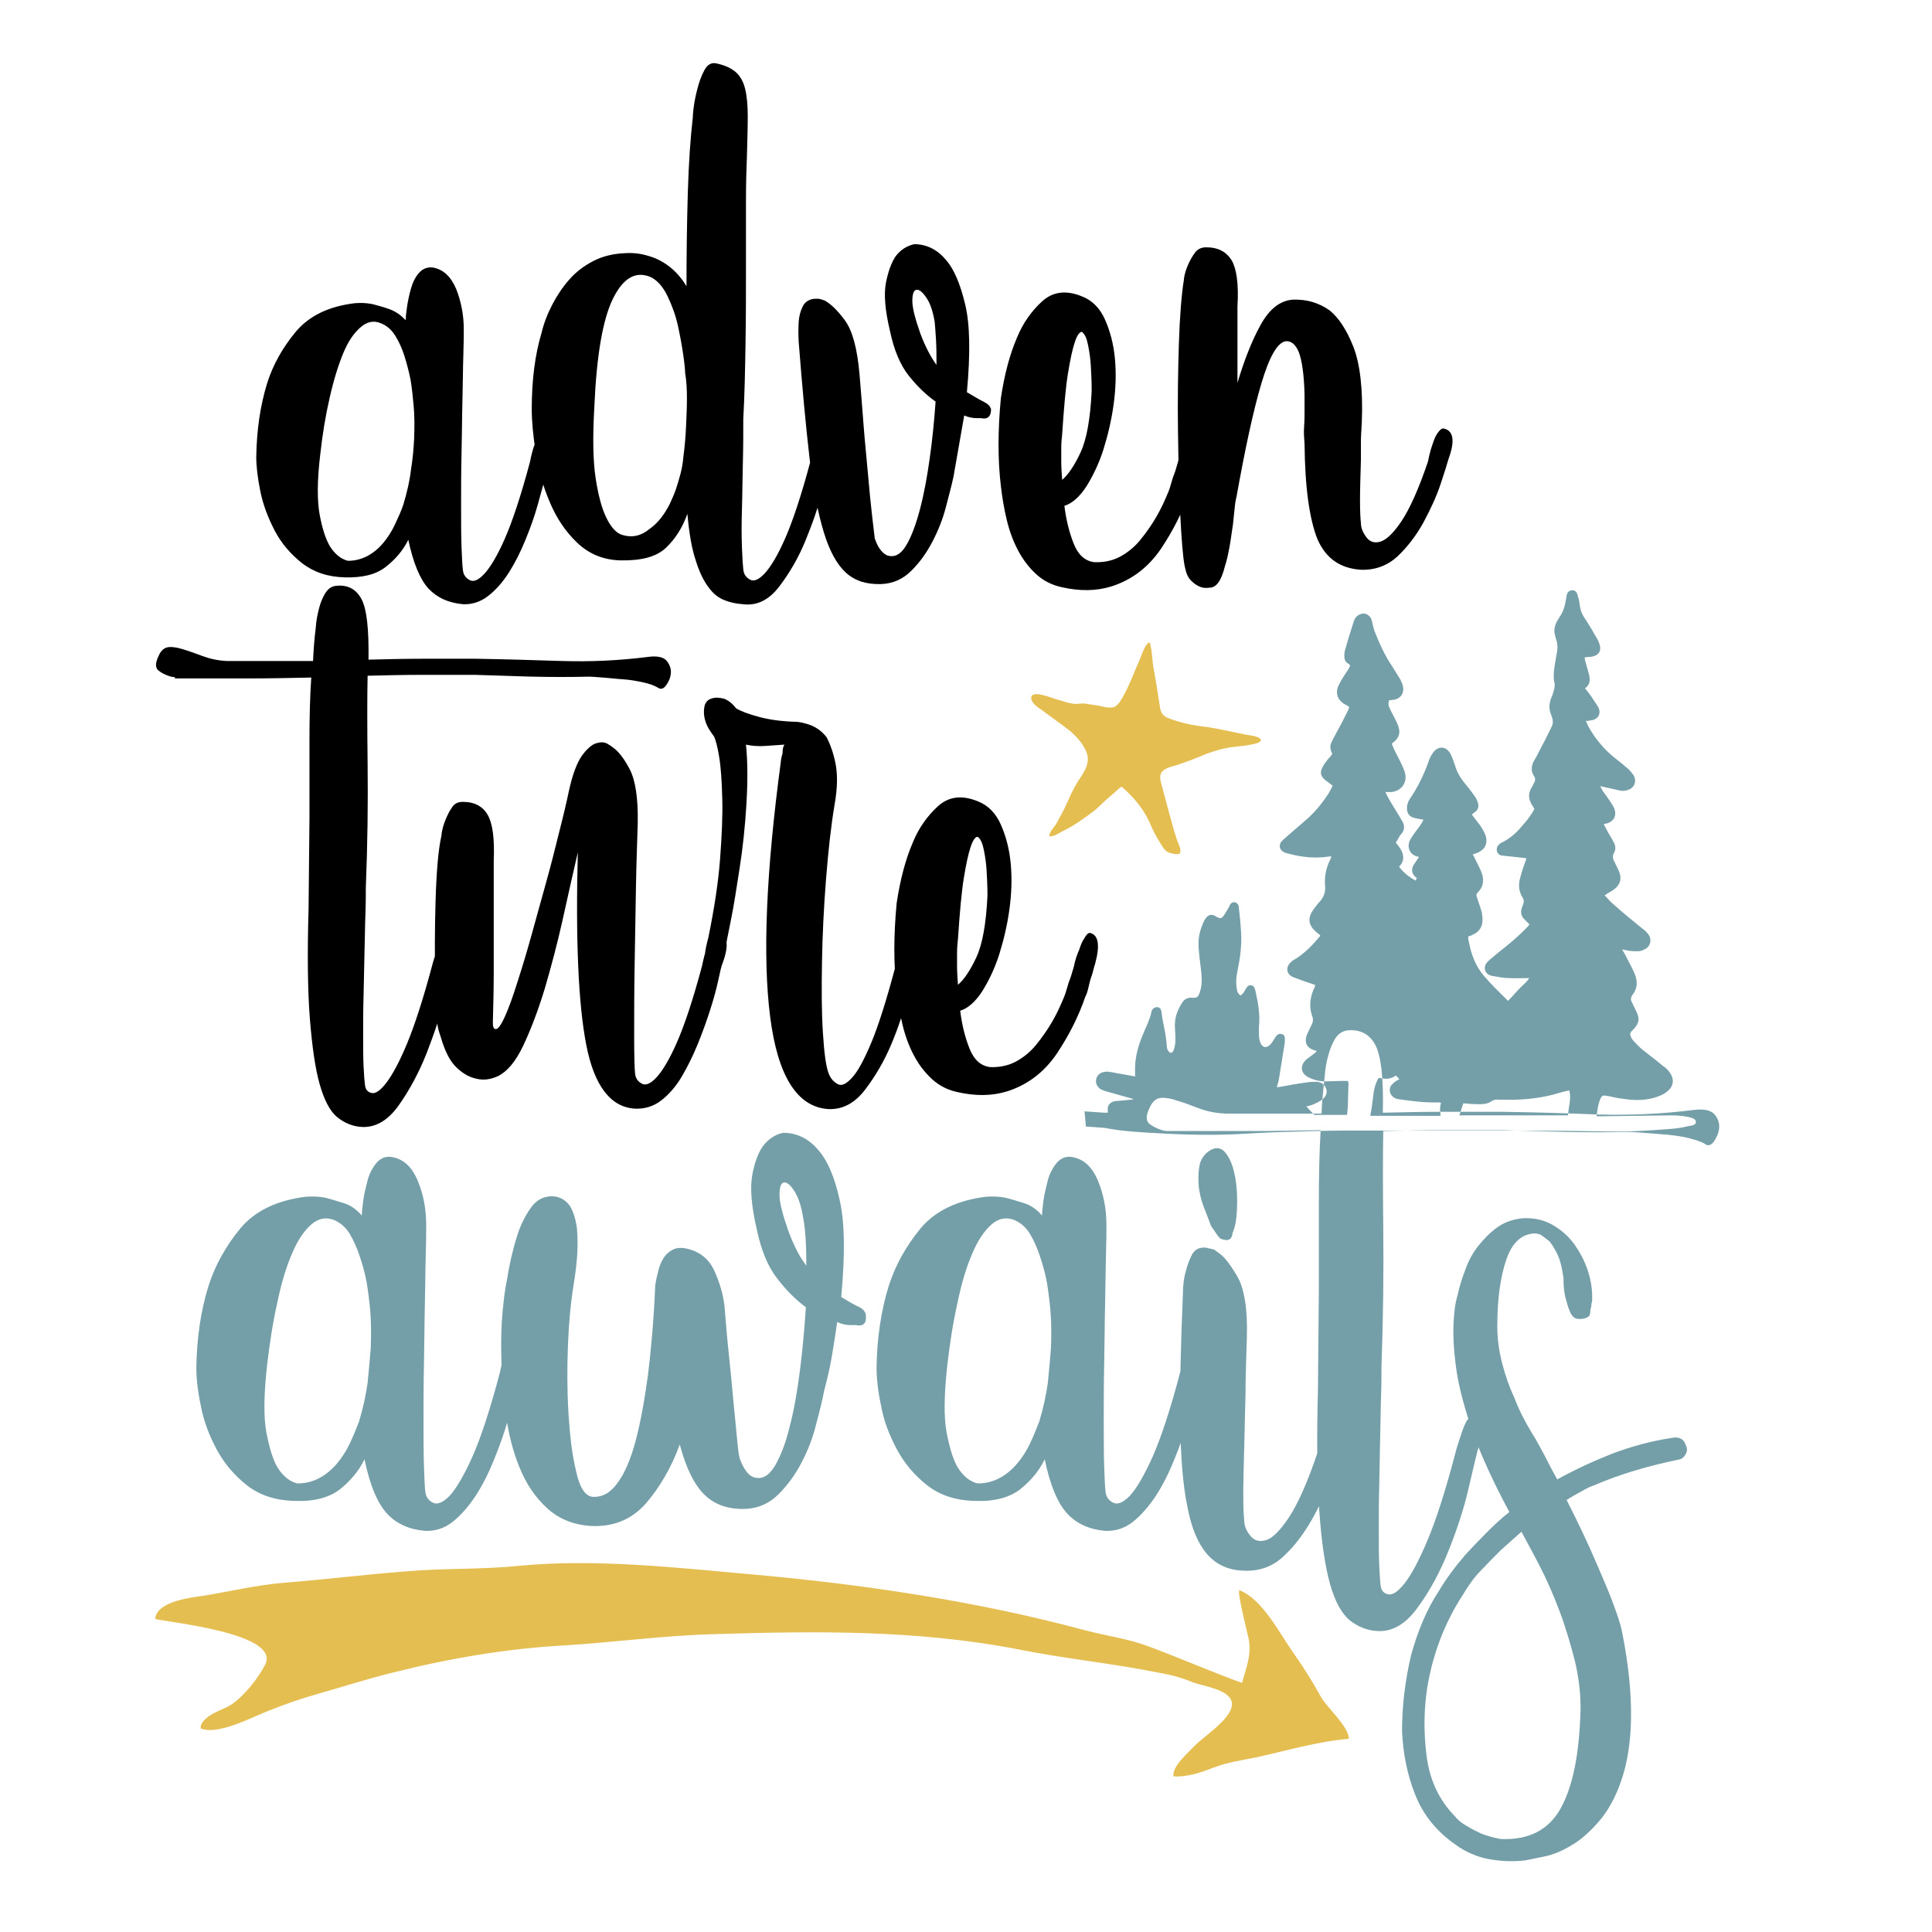
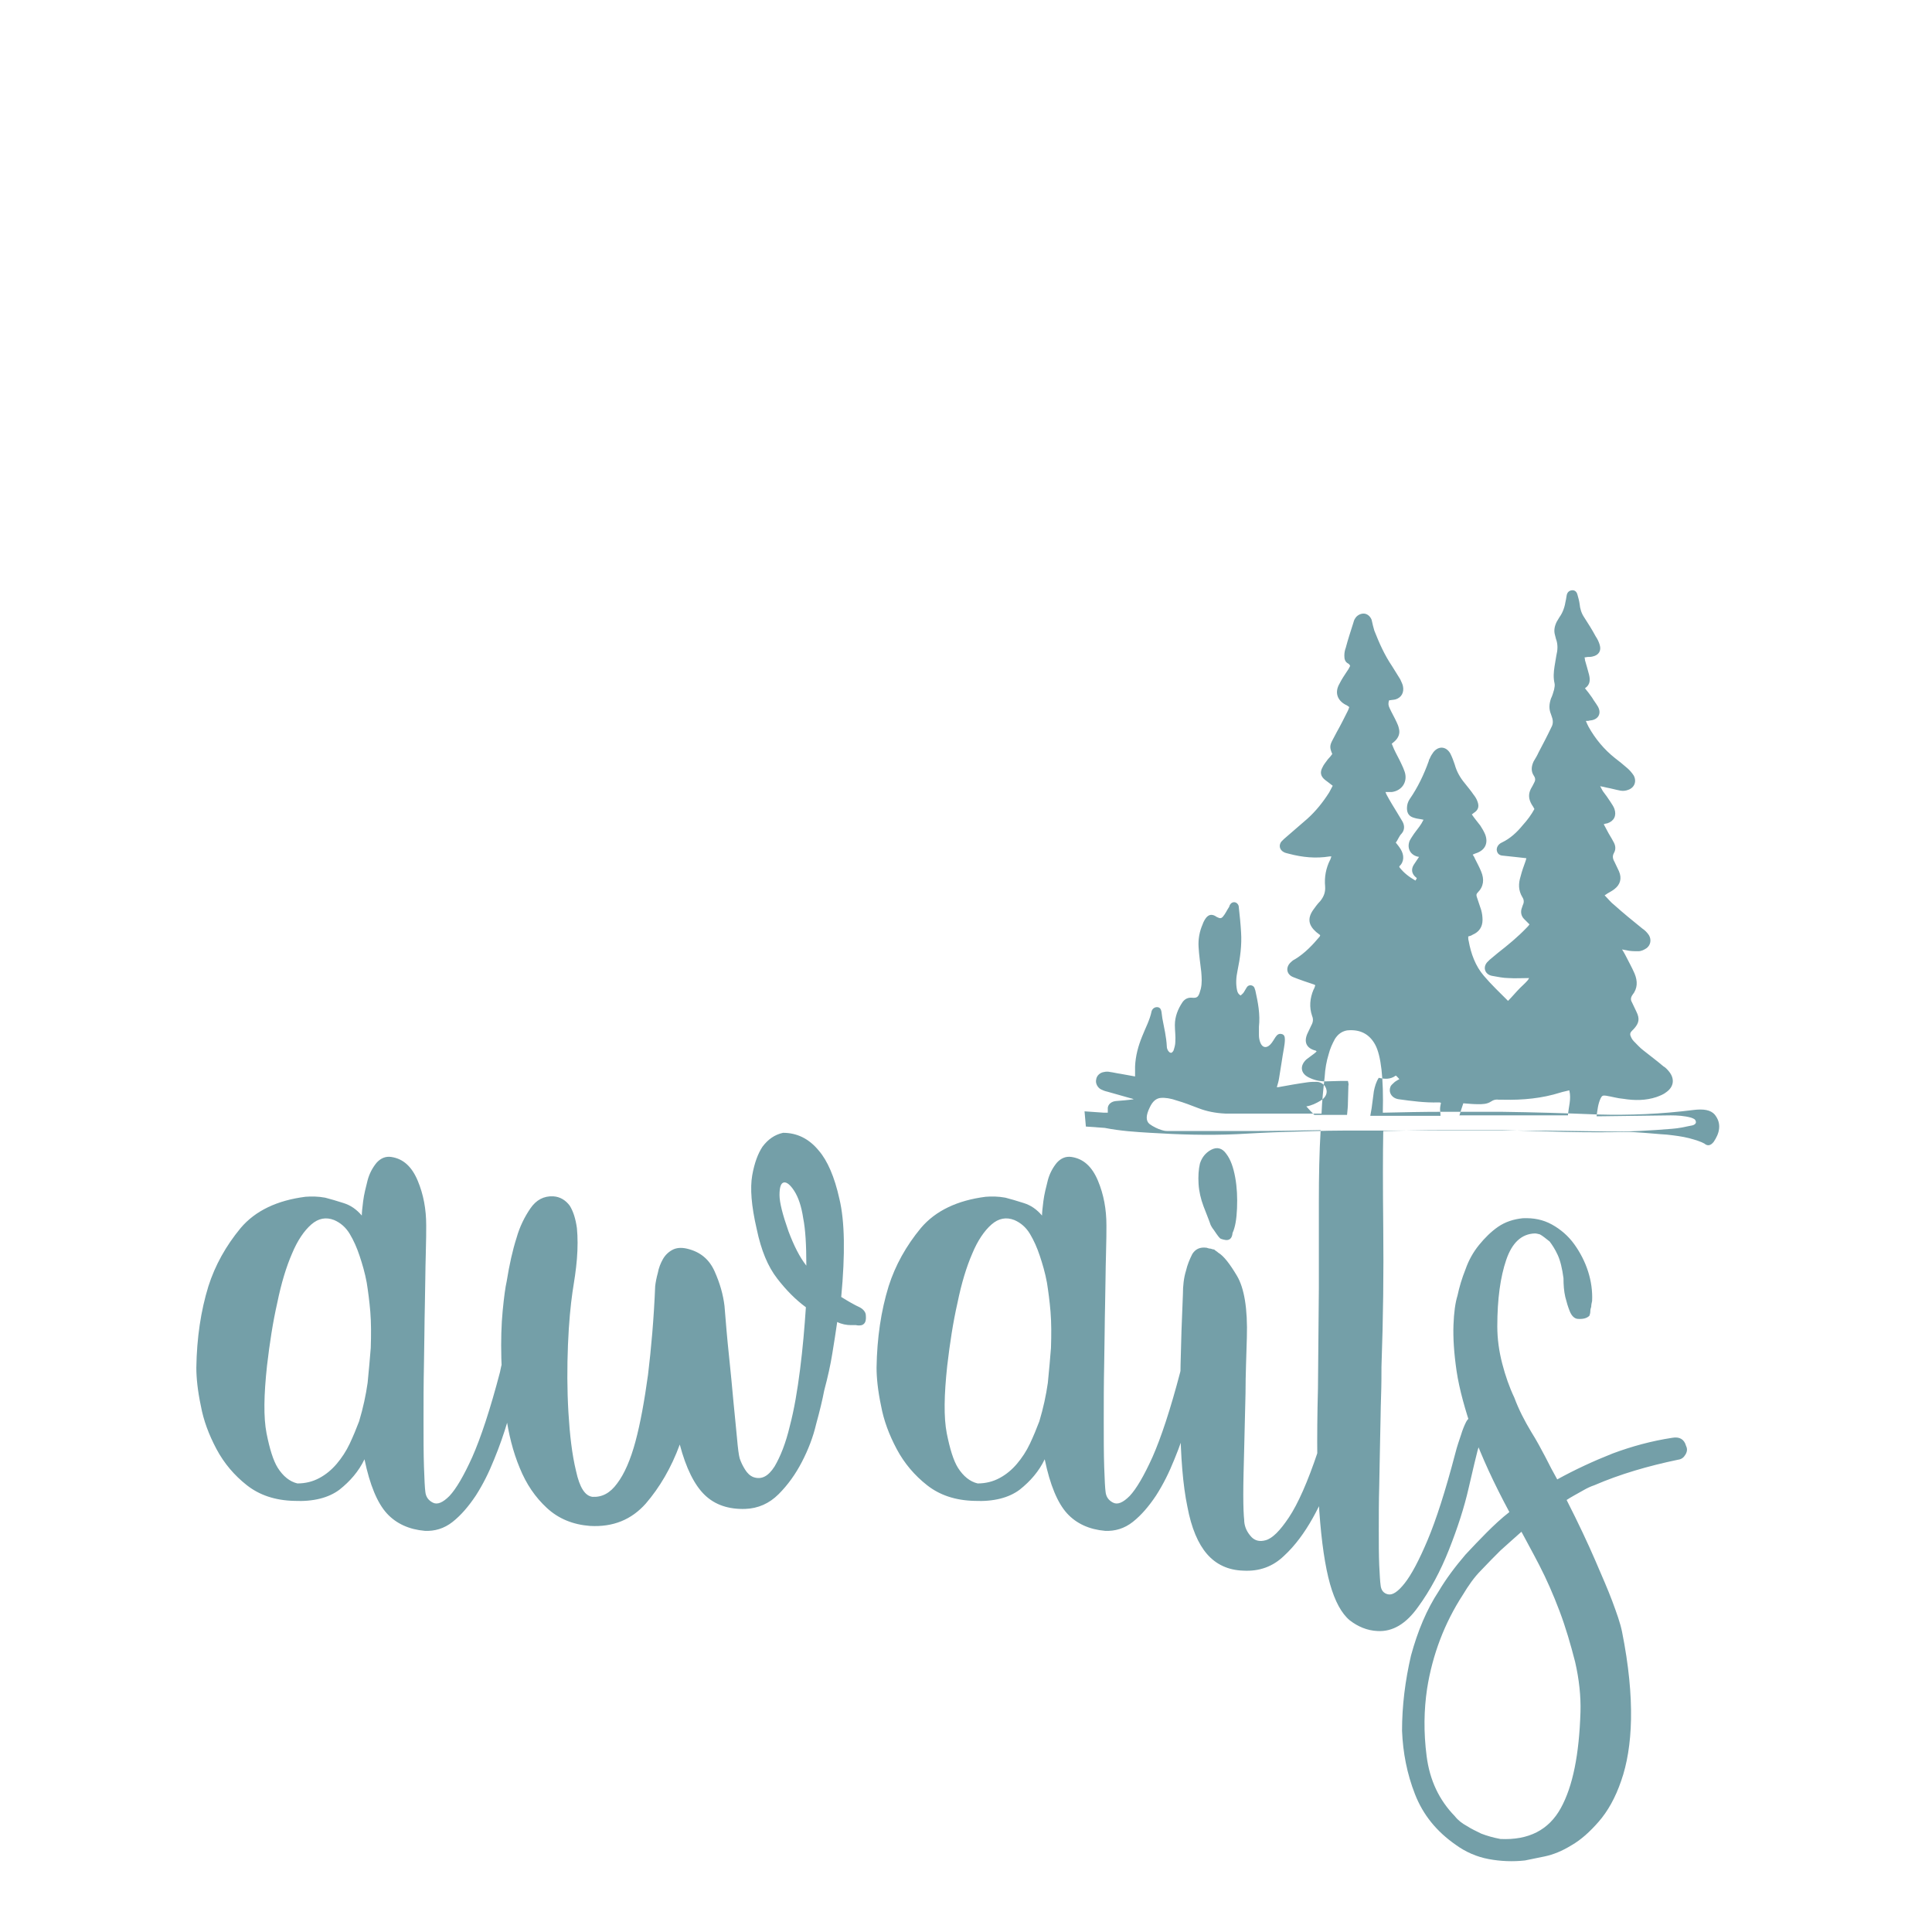
<svg xmlns="http://www.w3.org/2000/svg" version="1.1" id="Layer_1" x="0px" y="0px" viewBox="0 0 432 432" enable-background="new 0 0 432 432" xml:space="preserve">
  <path fill="#749FA8" d="M257.2,253.3c6.5,0.4,12.9,0.6,19.4,0.3c3.6-0.2,7.2-0.4,10.8-0.5c4.3-0.1,8.6-0.3,12.9-0.3  c13.3,0,26.6,0,39.9,0c6.4,0,12.7,0.1,19.1,0.2c4.9,0.1,9.7-0.2,14.6-0.6c1.4-0.1,2.8-0.4,4.2-0.7c0.8-0.1,1.2-0.5,1.1-0.9  c-0.1-0.6-0.6-0.7-1.1-0.9c-1.5-0.4-3-0.5-4.5-0.5c-5.2,0.1-10.3,0.1-15.5,0.2c-0.3,0-0.7,0-1.1,0c0.2-1.4,0.3-2.7,0.9-4  c0.3-0.6,0.5-0.7,1.2-0.6c1.3,0.2,2.6,0.6,3.9,0.7c2.5,0.4,5,0.4,7.4-0.4c0.8-0.3,1.6-0.6,2.2-1.1c1.7-1.2,1.9-3,0.6-4.6  c-0.4-0.5-0.8-0.9-1.3-1.2c-1.4-1.2-2.9-2.3-4.4-3.5c-0.8-0.6-1.5-1.4-2.2-2.1c-0.2-0.2-0.4-0.5-0.5-0.7c-0.4-0.8-0.4-1.1,0.2-1.7  c0.1-0.1,0.2-0.2,0.3-0.3c1.2-1.3,1.4-2.3,0.6-3.9c-0.3-0.7-0.7-1.4-1-2.1c-0.3-0.5-0.3-1,0.1-1.6c1.2-1.5,1.2-3.1,0.5-4.8  c-0.6-1.4-1.4-2.8-2.1-4.2c-0.2-0.4-0.4-0.7-0.7-1.2c0.6,0.1,1.1,0.2,1.6,0.3c0.7,0.1,1.4,0.1,2,0.1c0.7,0,1.3-0.3,1.9-0.7  c0.9-0.7,1.1-1.9,0.5-2.9c-0.4-0.6-0.9-1.1-1.5-1.5c-2.1-1.7-4.2-3.4-6.2-5.2c-0.8-0.6-1.4-1.4-2.2-2.2c0.3-0.2,0.5-0.3,0.6-0.4  c0.5-0.3,1.1-0.6,1.6-1c1.3-1,1.7-2.4,1-4c-0.3-0.7-0.7-1.4-1-2.1c-0.4-0.7-0.5-1.3-0.1-2c0.5-0.9,0.3-1.8-0.2-2.6  c-0.4-0.8-0.9-1.5-1.3-2.3c-0.3-0.5-0.5-1-0.8-1.5c0.3-0.1,0.6-0.2,0.8-0.2c1.5-0.5,2.1-1.7,1.6-3.2c-0.2-0.6-0.6-1.1-0.9-1.6  c-0.5-0.8-1.1-1.6-1.7-2.4c-0.2-0.3-0.3-0.6-0.6-1.1c0.6,0.1,1,0.2,1.4,0.3c1.1,0.2,2.1,0.5,3.2,0.7c0.6,0.1,1.2,0,1.7-0.2  c1.4-0.5,1.9-1.9,1.2-3.2c-0.4-0.6-0.9-1.2-1.5-1.7c-0.9-0.8-1.8-1.5-2.7-2.2c-2.4-1.9-4.4-4.3-5.9-7c-0.2-0.4-0.4-0.8-0.6-1.3  c0.4,0,0.6,0,0.9-0.1c1.8-0.1,2.7-1.5,1.8-3.1c-0.4-0.7-0.9-1.3-1.3-2c-0.5-0.7-1-1.4-1.6-2.1c1.2-0.8,1.2-1.9,0.9-3.1  c-0.3-1.1-0.6-2.2-0.9-3.2c0-0.2,0-0.3-0.1-0.6c0.3,0,0.5-0.1,0.7-0.1c0.4,0,0.7,0,1.1-0.1c1.4-0.3,2-1.3,1.6-2.6  c-0.2-0.7-0.5-1.3-0.9-1.9c-0.8-1.5-1.7-2.9-2.6-4.3c-0.6-0.9-0.9-1.9-1-3c-0.1-0.7-0.3-1.4-0.5-2.1c-0.2-0.7-0.7-1-1.3-0.9  c-0.6,0.1-1,0.5-1.1,1.2c-0.1,0.4-0.1,0.8-0.2,1.1c-0.2,1.3-0.6,2.6-1.4,3.7c-0.2,0.3-0.4,0.7-0.6,1c-0.5,1-0.7,2-0.4,3  c0.1,0.3,0.1,0.5,0.2,0.8c0.5,1.3,0.4,2.6,0.1,3.8c-0.1,0.8-0.3,1.6-0.4,2.4c-0.2,1.3-0.3,2.5,0,3.8c0.1,0.4,0,0.9-0.1,1.4  c-0.2,0.7-0.4,1.4-0.7,2c-0.4,1.2-0.5,2.3,0,3.5c0.1,0.2,0.1,0.4,0.2,0.6c0.3,0.8,0.3,1.6-0.1,2.3c-0.9,1.9-1.9,3.8-2.9,5.7  c-0.3,0.7-0.7,1.3-1.1,2c-0.5,1.1-0.6,2.2,0.1,3.2c0.4,0.6,0.3,1.1,0,1.6c-0.2,0.4-0.4,0.8-0.7,1.3c-0.6,1.2-0.5,2.3,0.2,3.5  c0.2,0.3,0.4,0.6,0.6,1c-0.7,1.3-1.6,2.5-2.6,3.6c-1.3,1.6-2.8,3-4.7,3.9c-0.2,0.1-0.4,0.2-0.6,0.4c-0.4,0.4-0.6,0.9-0.5,1.4  c0.1,0.6,0.5,1,1.1,1.1c0.9,0.1,1.9,0.2,2.8,0.3c0.9,0.1,1.8,0.2,2.7,0.3c-0.1,0.3-0.1,0.5-0.2,0.7c-0.4,1.1-0.8,2.2-1.1,3.4  c-0.5,1.6-0.5,3.1,0.4,4.6c0.4,0.6,0.4,1.2,0.1,1.8c-0.1,0.3-0.2,0.6-0.3,0.9c-0.2,0.8,0,1.6,0.6,2.2c0.4,0.4,0.8,0.8,1.2,1.2  c-0.2,0.3-0.4,0.5-0.6,0.7c-2,2.1-4.2,3.9-6.5,5.7c-0.6,0.5-1.2,1-1.8,1.5c-0.2,0.2-0.4,0.4-0.6,0.6c-1,1.2-0.4,2.7,1.1,3  c1.2,0.2,2.5,0.5,3.7,0.5c1.5,0.1,3,0,4.6,0c-0.1,0.2-0.2,0.4-0.3,0.5c-0.5,0.6-1.1,1.1-1.7,1.7c-0.9,0.9-1.7,1.9-2.7,2.9  c-1.8-1.8-3.7-3.6-5.4-5.6c-1.9-2.2-2.9-5-3.4-7.8c-0.1-0.3-0.1-0.6-0.1-1c0.4-0.1,0.7-0.2,1-0.4c1.4-0.6,2.2-1.7,2.2-3.3  c0-0.7-0.1-1.5-0.3-2.2c-0.3-1-0.7-2-1-3c-0.1-0.4-0.1-0.6,0.2-0.9c1.4-1.4,1.5-3,0.8-4.7c-0.4-1-0.9-1.9-1.4-2.9  c-0.1-0.3-0.3-0.6-0.5-0.9c0.4-0.2,0.7-0.3,1-0.4c1.8-0.7,2.5-2.2,1.8-4.1c-0.3-0.7-0.7-1.4-1.1-2c-0.6-0.8-1.3-1.6-1.9-2.5  c0.2-0.1,0.3-0.2,0.4-0.3c1-0.6,1.3-1.4,0.9-2.5c-0.2-0.6-0.5-1.1-0.9-1.6c-0.6-0.9-1.3-1.7-2-2.6c-1-1.2-1.8-2.6-2.2-4.1  c-0.3-0.9-0.6-1.7-1-2.5c-0.9-1.6-2.6-1.8-3.8-0.3c-0.3,0.4-0.6,0.9-0.8,1.4c-0.1,0.2-0.2,0.3-0.2,0.5c-1.1,3.1-2.5,6-4.3,8.6  c-0.4,0.6-0.6,1.3-0.6,2c0,1.2,0.5,1.9,1.7,2.2c0.6,0.2,1.2,0.2,2,0.4c-0.3,0.6-0.6,1.1-0.9,1.5c-0.5,0.7-1.1,1.4-1.6,2.2  c-0.2,0.3-0.4,0.6-0.6,1c-0.6,1.5,0,3,1.6,3.5c0.1,0,0.3,0.1,0.5,0.1c-0.4,0.6-0.8,1.2-1.2,1.8c-0.6,1-0.4,1.9,0.3,2.6  c0.1,0.1,0.3,0.2,0.4,0.4c-0.1,0.2-0.2,0.3-0.3,0.5c-1.4-0.8-2.6-1.7-3.6-3c0-0.1,0-0.2,0-0.2c1.1-1,1.1-2.5,0.3-3.8  c-0.3-0.5-0.7-1-1.1-1.5c0.5-0.6,0.7-1.4,1.3-2c0.7-0.8,0.7-1.8,0.2-2.7c-0.4-0.7-0.8-1.3-1.2-2c-0.8-1.3-1.6-2.6-2.3-3.9  c-0.1-0.2-0.2-0.4-0.3-0.7c0.5,0,1,0,1.4,0c2.3-0.3,3.6-2.3,2.9-4.5c-0.2-0.6-0.5-1.3-0.8-1.9c-0.5-1.1-1.1-2.1-1.6-3.2  c-0.2-0.4-0.3-0.8-0.5-1.2c0.2-0.2,0.4-0.3,0.6-0.5c0.9-0.8,1.3-1.8,1-2.9c-0.1-0.5-0.3-1-0.5-1.4c-0.5-1.1-1.1-2.1-1.6-3.2  c-0.3-0.6-0.3-1.1-0.1-1.7c0.5-0.1,1-0.1,1.4-0.2c1.4-0.4,2-1.6,1.7-3c-0.1-0.5-0.4-1-0.6-1.5c-0.6-1-1.2-1.9-1.8-2.9  c-1.7-2.5-2.9-5.2-4-8c-0.1-0.4-0.2-0.7-0.3-1.1c-0.1-0.4-0.2-0.9-0.3-1.3c-0.3-0.8-1-1.4-1.8-1.4c-0.7,0-1.5,0.4-1.9,1.1  c-0.2,0.3-0.3,0.6-0.4,1c-0.6,1.9-1.2,3.7-1.7,5.6c-0.2,0.5-0.3,1.1-0.3,1.7c0,0.7,0.1,1.4,0.9,1.8c0.2,0.1,0.3,0.3,0.4,0.5  c-0.2,0.4-0.4,0.8-0.7,1.2c-0.6,0.9-1.2,1.8-1.7,2.8c-1.1,1.9-0.5,3.7,1.4,4.7c0.3,0.1,0.5,0.3,0.8,0.5c-0.1,0.3-0.2,0.6-0.3,0.8  c-0.8,1.6-1.6,3.2-2.5,4.8c-0.3,0.6-0.6,1.1-0.9,1.7c-0.7,1.3-0.7,1.8-0.1,3.2c-0.3,0.4-0.6,0.8-1,1.2c-0.4,0.6-0.9,1.1-1.2,1.8  c-0.6,1.1-0.4,2,0.6,2.8c0.5,0.4,1.1,0.8,1.7,1.3c-0.3,0.5-0.5,1-0.8,1.5c-1.4,2.2-3,4.2-4.9,5.9c-1.7,1.5-3.5,3-5.2,4.5  c-0.2,0.2-0.4,0.4-0.6,0.6c-0.6,0.8-0.4,1.8,0.5,2.3c0.3,0.2,0.8,0.3,1.2,0.4c3,0.8,6,1.1,9.1,0.6c0.1,0,0.2,0,0.4,0  c-0.1,0.2-0.1,0.4-0.2,0.6c0,0.1-0.1,0.2-0.1,0.2c-0.9,1.8-1.3,3.8-1.1,5.9c0.1,1.3-0.3,2.3-1.1,3.3c-0.6,0.6-1.1,1.3-1.6,2  c-1.3,1.9-1,3.4,0.7,4.9c0.3,0.2,0.6,0.5,0.9,0.7c0,0.1-0.1,0.2-0.1,0.3c-1.6,1.9-3.3,3.7-5.4,5c-0.4,0.2-0.7,0.4-1,0.7  c-1.3,1.1-1.1,2.8,0.5,3.4c1.5,0.6,3,1.1,4.5,1.6c0.1,0,0.2,0.1,0.4,0.2c-0.1,0.3-0.2,0.7-0.4,1c-0.8,1.9-1,3.9-0.3,5.9  c0.3,0.7,0.2,1.4-0.2,2.1c-0.3,0.6-0.6,1.3-0.9,1.9c-0.8,1.9-0.1,3.2,1.8,3.7c0.1,0,0.2,0.1,0.3,0.2c-0.2,0.2-0.4,0.4-0.7,0.6  c-0.5,0.4-1.1,0.8-1.6,1.2c-1.5,1.4-1.3,3.1,0.5,4c1.2,0.6,2.4,0.9,3.7,0.9c1.2,0,2.4-0.1,3.6-0.1c0.5,0,1,0,1.5,0  c0.1,0.4,0.2,0.8,0.1,1.1c0,1.2-0.1,2.5-0.1,3.7c0,0.9-0.1,1.8-0.2,2.8h-7.3c-0.6-0.6-1.2-1.2-1.8-1.9c1.2-0.2,2.2-0.7,3.2-1.3  c1-0.6,1.5-1.5,1.3-2.4c-0.2-1-1-1.7-2.1-1.8c-0.7,0-1.4,0-2.1,0.1c-2.2,0.3-4.4,0.7-6.6,1.1c-0.1,0-0.2,0-0.3,0  c0.2-0.7,0.4-1.3,0.5-2c0.4-2.3,0.7-4.6,1.1-6.8c0.1-0.6,0.2-1.2,0.2-1.9c0-0.7-0.2-1.1-0.8-1.2c-0.5-0.1-0.9,0.1-1.3,0.7  c-0.4,0.6-0.7,1.2-1.2,1.7c-0.9,0.9-1.8,0.6-2.2-0.5c-0.2-0.5-0.3-1.1-0.3-1.6c0-0.6,0-1.2,0-1.9c0.3-2.8-0.2-5.4-0.8-8.1  c0-0.1-0.1-0.2-0.1-0.3c-0.1-0.5-0.4-0.8-0.9-0.9c-0.5,0-0.8,0.2-1,0.6c-0.2,0.3-0.4,0.7-0.6,1c-0.2,0.3-0.5,0.5-0.7,0.7  c-0.5-0.3-0.7-0.7-0.8-1.2c-0.3-1.4-0.2-2.9,0.1-4.3c0.6-2.9,1-5.8,0.8-8.7c-0.1-1.8-0.3-3.7-0.5-5.5c0-0.3-0.1-0.6-0.3-0.8  c-0.4-0.5-1.2-0.5-1.6,0.1c-0.2,0.2-0.2,0.6-0.4,0.8c-0.4,0.6-0.7,1.3-1.2,1.9c-0.4,0.5-0.7,0.5-1.3,0.2c-0.2-0.1-0.4-0.2-0.5-0.3  c-0.8-0.4-1.4-0.3-2,0.4c-0.3,0.4-0.6,0.9-0.8,1.5c-0.7,1.6-1,3.3-0.9,5c0.1,1.9,0.4,3.8,0.6,5.6c0.1,1.3,0.2,2.5-0.1,3.8  c-0.1,0.3-0.2,0.7-0.3,1c-0.3,0.8-0.6,1.1-1.6,1c-1-0.1-1.7,0.3-2.2,1c-1,1.5-1.7,3.2-1.7,5.1c0,1.3,0.2,2.5,0.1,3.8  c0,0.6-0.2,1.3-0.4,1.9c-0.1,0.2-0.4,0.6-0.6,0.5c-0.3,0-0.5-0.3-0.7-0.6c-0.1-0.2-0.2-0.5-0.2-0.8c-0.1-2.1-0.6-4.2-1-6.3  c-0.1-0.5-0.1-1-0.2-1.5c-0.1-0.6-0.4-1-1-1c-0.5,0-1,0.3-1.2,0.9c-0.4,2-1.4,3.8-2.1,5.6c-0.9,2.2-1.5,4.4-1.6,6.8  c0,0.7,0,1.4,0,2.2c-1.1-0.2-2.2-0.4-3.3-0.6c-0.8-0.1-1.5-0.3-2.3-0.4c-0.4-0.1-0.9-0.1-1.3,0c-0.9,0.1-1.7,0.8-1.8,1.7  c-0.2,0.8,0.3,1.8,1.1,2.2c0.4,0.2,0.9,0.4,1.4,0.5c1.8,0.5,3.5,1,5.3,1.5c0.2,0,0.3,0.1,0.6,0.2c-1.4,0.2-2.7,0.3-4,0.4  c-1,0.1-1.7,0.7-1.8,1.5c0,0.3,0,0.7,0,1.1c-0.3,0-0.6,0-0.9,0c-1.4-0.1-2.9-0.2-4.3-0.3c0.1,1.1,0.2,2.3,0.3,3.4  c1.4,0.1,2.8,0.2,4.2,0.3C250.6,252.9,253.9,253.1,257.2,253.3z M326.3,249.5c0.3-1,0.6-1.9,0.9-2.8c1.2,0.1,2.3,0.2,3.3,0.2  c1,0,2,0,2.9-0.6c0.6-0.4,1.1-0.5,1.8-0.4c0.3,0,0.7,0,1,0c4.3,0.1,8.6-0.3,12.7-1.6c0.6-0.2,1.3-0.3,2-0.5c0.5,2-0.2,3.8-0.3,5.6  H326.3z M306.4,249.5c0.1-0.6,0.2-1.1,0.3-1.7c0.2-1.3,0.3-2.5,0.5-3.8c0.2-1,0.5-2.1,1.1-3c1.3,0.3,2.6,0.4,3.8-0.5  c0.3,0.2,0.5,0.5,0.8,0.8c-0.4,0.2-0.7,0.4-1,0.6c-0.3,0.3-0.7,0.6-0.9,0.9c-0.7,1.4,0.2,2.8,1.8,3c2.9,0.4,5.9,0.8,8.8,0.7  c0.2,0,0.4,0,0.6,0.1c-0.1,0.5-0.2,0.9-0.2,1.4c0,0.5,0.1,0.9,0.1,1.5H306.4z M115.4,298.7c2.2,0.4,2.7,3,1.3,7.5  c-0.3,0.7-0.7,2.2-1.2,4.3c-0.5,2.1-1.2,4.6-2,7.3c-0.8,2.7-1.8,5.6-3,8.5c-1.2,3-2.5,5.6-4.1,8.1c-1.6,2.4-3.3,4.4-5.2,5.9  c-1.9,1.5-4,2.1-6.2,2c-3.5-0.3-6.4-1.6-8.5-3.9c-2.1-2.3-3.8-6.3-5-12.1c-1.3,2.7-3.2,4.9-5.6,6.8c-2.4,1.8-5.8,2.7-10.1,2.5  c-4.3-0.1-7.8-1.3-10.6-3.5c-2.8-2.2-5.1-4.9-6.8-8.1c-1.7-3.2-2.9-6.4-3.5-9.7c-0.7-3.3-1-6.2-1-8.5c0.1-6.6,1-12.7,2.7-18.2  c1.5-4.7,3.9-9,7.2-13c3.3-3.9,8.2-6.2,14.5-7c1.3-0.1,2.8-0.1,4.4,0.2c1.2,0.3,2.5,0.7,4.1,1.2c1.6,0.5,2.9,1.4,4.1,2.8  c0-0.6,0.1-1.7,0.3-3.2c0.2-1.6,0.6-3.1,1-4.7c0.4-1.5,1.1-2.8,2-3.9c0.9-1,2-1.5,3.3-1.3c2.7,0.4,4.6,2.2,5.9,5.3  c1.3,3.1,1.9,6.4,1.9,10c0,1.2,0,3.4-0.1,6.6c-0.1,3.2-0.1,6.9-0.2,11.1c-0.1,4.1-0.1,8.5-0.2,13.1c-0.1,4.6-0.1,8.9-0.1,12.8  c0,4,0,7.5,0.1,10.4c0.1,3,0.2,4.8,0.3,5.5c0.1,1.2,0.7,2,1.7,2.5c1,0.5,2.2,0,3.7-1.5c1.5-1.6,3.2-4.5,5.1-8.7  c1.9-4.3,4-10.6,6.2-19c0.3-1.6,0.7-3,1.1-4.2c0.3-1,0.7-2,1.2-2.8C114.5,299.1,115,298.7,115.4,298.7z M82.9,301.4  c0.1-3,0.1-5.6-0.1-8.1c-0.2-2.4-0.5-4.6-0.8-6.5c-0.4-2.2-1-4.2-1.6-6c-0.6-1.8-1.3-3.4-2.2-4.9c-0.9-1.5-2.1-2.5-3.5-3.1  c-1.8-0.7-3.5-0.4-5.1,1c-1.6,1.4-3.1,3.6-4.3,6.5c-1.3,3-2.4,6.6-3.3,11c-1,4.4-1.7,9-2.3,14.1c-0.7,6.5-0.8,11.5-0.1,15.1  c0.7,3.5,1.5,6.1,2.5,7.7c1.2,1.9,2.7,3.1,4.4,3.5c1.8,0,3.4-0.4,4.9-1.2c1.5-0.8,2.8-1.9,3.9-3.2c1.1-1.3,2.1-2.8,2.9-4.5  c0.8-1.7,1.5-3.4,2.1-5c0.9-3,1.5-5.8,1.9-8.6C82.5,306.3,82.7,303.8,82.9,301.4z M193.6,294.1c0.1,1.2-0.1,1.9-0.9,2.2  c-0.4,0.1-0.9,0.1-1.3,0h-1.1c-1,0-2.1-0.2-3.1-0.7c-0.3,2.2-0.7,4.6-1.1,7.1c-0.4,2.5-1,5.2-1.8,8.2c-0.4,2.1-1,4.6-1.8,7.5  c-0.7,3-1.8,5.8-3.2,8.5c-1.4,2.7-3.1,5.1-5.2,7.2c-2.1,2.1-4.6,3.2-7.5,3.3c-3.7,0.1-6.7-0.9-9-3.1c-2.3-2.2-4.2-6-5.6-11.3  c-1.9,5.2-4.5,9.6-7.6,13.2c-3.2,3.6-7.3,5.3-12.5,5c-3.8-0.3-7-1.6-9.6-4c-2.6-2.4-4.6-5.3-6.1-9c-1.5-3.6-2.5-7.6-3.1-12  c-0.6-4.4-0.9-8.5-1-12.5c-0.1-4,0-7.5,0.3-10.6c0.3-3.1,0.6-5.3,0.9-6.6c0.6-3.7,1.3-6.9,2.2-9.7c0.7-2.5,1.8-4.7,3.1-6.6  c1.3-1.9,3-2.8,5.1-2.7c1.6,0.1,2.8,0.9,3.7,2.1c0.8,1.3,1.3,2.9,1.6,5c0.2,2.1,0.2,4.4,0,6.9c-0.2,2.5-0.6,5-1,7.5  c-0.4,2.8-0.8,6.7-1,11.7c-0.2,5-0.2,10,0.1,15.1c0.3,5,0.8,9.4,1.7,13.1c0.8,3.7,2,5.6,3.7,5.8c2.1,0.1,3.9-0.8,5.5-3  c1.6-2.1,3-5.3,4.1-9.4c1.1-4.1,2-9.1,2.8-14.9c0.7-5.8,1.3-12.4,1.6-19.8c0.1-0.9,0.3-1.9,0.6-3c0.2-1.1,0.6-2.1,1.1-3  c0.5-0.9,1.2-1.6,2.1-2.1c0.9-0.5,2-0.6,3.3-0.3c3,0.7,5,2.4,6.2,5.1c1.2,2.7,1.9,5.2,2.2,7.7c0.3,3.7,0.6,7.4,1,11.1  c0.4,3.7,0.7,7.1,1,10.3c0.3,3.2,0.6,5.9,0.8,8.2c0.2,2.3,0.4,3.8,0.6,4.5c0.3,0.9,0.7,1.7,1.2,2.5c0.5,0.8,1.1,1.4,1.9,1.7  c1.8,0.6,3.3-0.2,4.7-2.4c1.3-2.2,2.5-5.2,3.4-9c1-3.8,1.7-8,2.3-12.7c0.6-4.7,1-9.4,1.3-13.9c-2.2-1.6-4.4-3.8-6.4-6.4  c-2.1-2.7-3.6-6.3-4.6-11.1c-1.2-5.2-1.5-9.1-1-12c0.5-2.8,1.3-4.9,2.3-6.4c1.2-1.6,2.7-2.7,4.6-3.1c3.1,0,5.8,1.3,8,4  c1.9,2.2,3.5,5.8,4.6,10.8c1.2,5,1.3,12.3,0.4,21.9c1.6,1,3,1.8,4.1,2.3C193,292.7,193.6,293.4,193.6,294.1z M176.3,275.3  c1.2,3.2,2.5,5.8,4,7.7c0-4.6-0.2-8.1-0.7-10.6c-0.4-2.7-1.1-4.7-2-6.1c-0.9-1.4-1.7-2-2.3-1.9c-0.7,0.1-1,1.1-1,2.8  C174.3,268.9,175,271.6,176.3,275.3z M267.5,298.7c2.2,0.4,2.7,3,1.3,7.5c-0.3,0.7-0.7,2.2-1.2,4.3c-0.5,2.1-1.2,4.6-2,7.3  c-0.8,2.7-1.8,5.6-3,8.5c-1.2,3-2.5,5.6-4.1,8.1c-1.6,2.4-3.3,4.4-5.2,5.9c-1.9,1.5-4,2.1-6.2,2c-3.5-0.3-6.4-1.6-8.5-3.9  c-2.1-2.3-3.8-6.3-5-12.1c-1.3,2.7-3.2,4.9-5.6,6.8c-2.4,1.8-5.8,2.7-10.1,2.5c-4.3-0.1-7.8-1.3-10.6-3.5c-2.8-2.2-5.1-4.9-6.8-8.1  c-1.7-3.2-2.9-6.4-3.5-9.7c-0.7-3.3-1-6.2-1-8.5c0.1-6.6,1-12.7,2.7-18.2c1.5-4.7,3.9-9,7.2-13c3.3-3.9,8.2-6.2,14.5-7  c1.3-0.1,2.8-0.1,4.4,0.2c1.2,0.3,2.5,0.7,4.1,1.2c1.6,0.5,2.9,1.4,4.1,2.8c0-0.6,0.1-1.7,0.3-3.2c0.2-1.6,0.6-3.1,1-4.7  c0.4-1.5,1.1-2.8,2-3.9c0.9-1,2-1.5,3.3-1.3c2.7,0.4,4.6,2.2,5.9,5.3c1.3,3.1,1.9,6.4,1.9,10c0,1.2,0,3.4-0.1,6.6  c-0.1,3.2-0.1,6.9-0.2,11.1c-0.1,4.1-0.1,8.5-0.2,13.1c-0.1,4.6-0.1,8.9-0.1,12.8c0,4,0,7.5,0.1,10.4c0.1,3,0.2,4.8,0.3,5.5  c0.1,1.2,0.7,2,1.7,2.5c1,0.5,2.2,0,3.7-1.5c1.5-1.6,3.2-4.5,5.1-8.7c1.9-4.3,4-10.6,6.2-19c0.3-1.6,0.7-3,1.1-4.2  c0.3-1,0.7-2,1.2-2.8C266.6,299.1,267.1,298.7,267.5,298.7z M235,301.4c0.1-3,0.1-5.6-0.1-8.1c-0.2-2.4-0.5-4.6-0.8-6.5  c-0.4-2.2-1-4.2-1.6-6c-0.6-1.8-1.3-3.4-2.2-4.9c-0.9-1.5-2.1-2.5-3.5-3.1c-1.8-0.7-3.5-0.4-5.1,1c-1.6,1.4-3.1,3.6-4.3,6.5  c-1.3,3-2.4,6.6-3.3,11c-1,4.4-1.7,9-2.3,14.1c-0.7,6.5-0.8,11.5-0.1,15.1c0.7,3.5,1.5,6.1,2.5,7.7c1.2,1.9,2.7,3.1,4.4,3.5  c1.8,0,3.4-0.4,4.9-1.2c1.5-0.8,2.8-1.9,3.9-3.2c1.1-1.3,2.1-2.8,2.9-4.5c0.8-1.7,1.5-3.4,2.1-5c0.9-3,1.5-5.8,1.9-8.6  C234.6,306.3,234.8,303.8,235,301.4z M272.4,280.1c1.2,0.7,2.6,2.5,4.2,5.2c1.6,2.7,2.4,7.3,2.2,13.8c-0.1,4-0.3,8.2-0.3,12.5  c-0.1,4.4-0.2,8.5-0.3,12.4c-0.1,3.9-0.2,7.3-0.2,10.2s0.1,4.8,0.2,5.6c0,1.2,0.4,2.4,1.3,3.5c0.9,1.2,2.1,1.5,3.5,1.1  c1.5-0.4,3.2-2.1,5.2-5.1c2-3,4.2-7.9,6.5-14.8c0.3-1.6,0.7-3,1.1-4.2c0.3-1,0.7-2,1.2-2.8c0.5-0.8,1-1.2,1.4-1.2  c2.5,0.4,3,3,1.3,7.5c-0.3,1.2-1,3.3-2,6.3c-1,3-2.4,6.2-4.2,9.4c-1.8,3.2-3.9,6.1-6.4,8.4c-2.5,2.4-5.5,3.5-9.1,3.3  c-3.4-0.1-6.1-1.4-8.1-3.7c-2-2.3-3.5-5.8-4.4-10.6c-1-4.8-1.5-11.1-1.6-18.8c-0.1-7.7,0.1-17.3,0.6-28.7c0-1.9,0.2-3.7,0.7-5.3  c0.3-1.3,0.8-2.5,1.4-3.7c0.7-1.1,1.7-1.6,3.2-1.4c0.3,0.1,0.6,0.2,0.9,0.2c0.3,0.1,0.6,0.2,0.8,0.2  C271.8,279.7,272.1,279.8,272.4,280.1z M273.7,277.2c-0.1,0-0.4-0.1-0.7-0.2c-0.3-0.1-0.8-0.8-1.6-2c-0.1-0.1-0.4-0.5-0.7-1.1  c-0.4-1.2-1-2.6-1.6-4.2c-0.6-1.6-1-3.3-1.1-5c-0.1-1.7,0-3.2,0.3-4.5c0.4-1.3,1.2-2.4,2.5-3.1c1.3-0.7,2.5-0.4,3.4,0.9  c1,1.3,1.6,3.1,2,5.3c0.4,2.2,0.5,4.5,0.4,6.9c-0.1,2.4-0.4,4.2-1,5.5C275.5,277,274.8,277.5,273.7,277.2z M261.1,252.9  c-0.6,0-1-0.1-1.3-0.2c-1-0.3-2-0.8-2.8-1.4c-0.8-0.7-0.8-1.9,0.1-3.7c0.6-1.3,1.4-2,2.4-2.1c1-0.1,2.3,0.1,3.7,0.6  c1.4,0.4,3,1,4.8,1.7c1.8,0.7,3.8,1.1,6,1.2h21.5c0.1-2.8,0.4-5.5,0.7-8.2c0.1-1.8,0.4-3.5,0.9-5.1c0.3-1.2,0.8-2.3,1.4-3.4  c0.7-1.1,1.6-1.7,2.7-1.9c2.9-0.3,5,0.8,6.3,3.2c1.3,2.4,1.9,7.5,1.7,15.2c4.4-0.1,8.9-0.2,13.3-0.2c4.4,0,8.9,0,13.3,0  c7.1,0.1,14.2,0.3,21.4,0.6c7.2,0.2,14.3-0.1,21.4-1c2.4-0.3,3.9,0,4.8,1c0.8,1,1.1,2,1,3.1c-0.1,1.1-0.6,2.1-1.2,3  c-0.7,0.9-1.4,1-2.1,0.4c-0.7-0.4-1.9-0.8-3.4-1.2c-1.6-0.4-3.2-0.6-5-0.8c-1.8-0.1-3.5-0.3-5.1-0.4c-1.6-0.1-2.7-0.2-3.3-0.2  c-4.7,0.1-9.4,0.1-14.2,0c-4.7-0.1-9.4-0.3-14.2-0.4c-4.4,0-8.9,0-13.3,0c-4.4,0-8.9,0.1-13.3,0.2c-0.1,5-0.1,12.3,0,21.8  c0.1,9.5,0,19.8-0.4,30.9c0,1.8,0,4.1-0.1,6.9c-0.1,2.8-0.1,5.9-0.2,9.3c-0.1,3.4-0.1,6.9-0.2,10.4c-0.1,3.5-0.1,6.8-0.1,9.9  c0,3,0,5.6,0.1,7.9c0.1,2.2,0.2,3.7,0.3,4.4c0.1,1.2,0.7,1.9,1.7,2.1c1,0.2,2.2-0.6,3.7-2.5c1.5-1.9,3.2-5.1,5.1-9.6  c1.9-4.5,4-11,6.2-19.4c0.4-1.6,0.9-3,1.3-4.2c0.3-1,0.7-2,1.1-2.8c0.4-0.8,1-1.2,1.5-1.2c2.2,0.4,2.6,3,1.1,7.5c-0.3,1.2-1,4-2,8.4  c-1,4.4-2.5,9-4.4,13.8c-1.9,4.8-4.2,9.1-6.9,12.8c-2.7,3.8-5.7,5.6-9.1,5.4c-2.3-0.1-4.4-1-6.2-2.4c-1.8-1.5-3.3-4.2-4.4-8.1  s-1.9-9.3-2.4-16.3c-0.5-6.9-0.6-16.1-0.3-27.5l0.2-22.4c0-6.9,0-13.3,0-19.2c0-5.8,0.1-11.2,0.4-16.1c-5.2,0.1-10.4,0.2-15.6,0.2  c-5.2,0-10.5,0-15.8,0H261.1z M356.5,332.1c-0.9,0.3-1.7,0.7-2.4,1.1c-1.6,0.9-2.9,1.6-3.8,2.2c2.7,5.3,4.8,9.8,6.4,13.5  c1.6,3.7,2.9,6.7,3.8,9.1c1,2.7,1.8,4.9,2.2,6.9c1.5,7.5,2.1,14,2,19.5c-0.1,5.5-0.9,10.1-2.2,13.8c-1.3,3.8-3,6.8-5,9.1  c-2,2.3-4,4.1-6.1,5.3c-2.1,1.3-4.1,2.1-6,2.5c-1.9,0.4-3.4,0.7-4.4,0.9c-2.7,0.3-5.4,0.2-8.1-0.3c-2.7-0.5-5.2-1.6-7.4-3.2  c-4.3-3-7.3-6.7-9.1-11.3c-1.8-4.6-2.7-9.3-2.9-14.2c0-5.6,0.7-11.2,2-16.8c1.5-5.5,3.5-10.3,6.2-14.4c1.6-2.7,3.6-5.4,6-8.2  c1.5-1.6,3-3.2,4.7-4.9c1.6-1.6,3.3-3.2,5.1-4.6c-3.5-6.5-6.2-12.4-8.1-17.6c-1.8-5.2-3.1-9.9-3.7-13.9c-0.6-4.1-0.8-7.5-0.7-10.3  c0.1-2.8,0.4-5,0.9-6.6c0.4-1.9,1-3.9,1.8-5.9c0.7-2,1.7-3.8,3-5.4c1.3-1.6,2.7-3,4.3-4.1c1.6-1.1,3.5-1.7,5.5-1.9  c2.4-0.1,4.5,0.3,6.5,1.4s3.7,2.6,5,4.4c1.3,1.8,2.4,3.9,3.1,6.1c0.7,2.2,1,4.4,0.9,6.6c-0.1,0.4-0.2,0.9-0.2,1.3  c-0.1,0.3-0.2,0.6-0.2,1c0,0.4-0.1,0.7-0.2,1c-0.6,0.6-1.5,0.8-2.7,0.7c-0.7-0.1-1.3-0.7-1.7-1.7c-0.4-1-0.7-2-1-3.2  c-0.3-1.3-0.4-2.7-0.4-4.2c-0.3-2.2-0.7-3.9-1.3-5.2c-0.6-1.3-1.2-2.2-1.8-3c-0.9-0.7-1.6-1.3-2.2-1.6c-0.4-0.1-0.8-0.2-1.1-0.2  c-3,0.1-5.1,2.1-6.4,5.9c-1.3,3.8-2,8.7-2,14.9c0,2.8,0.4,5.6,1.1,8.3c0.7,2.7,1.6,5.3,2.7,7.6c1,2.7,2.3,5.2,3.8,7.7  c1.2,1.9,2.2,3.8,3.1,5.5c0.9,1.8,1.8,3.5,2.7,5.1c4-2.2,8.1-4.1,12.4-5.8c4.3-1.6,8.7-2.8,13.3-3.5c1.6-0.3,2.7,0.3,3.1,1.8  c0.3,0.6,0.3,1.2-0.1,1.9c-0.4,0.7-0.9,1.1-1.7,1.2C368.5,327.8,362.3,329.6,356.5,332.1z M325.3,406.1c0.7,0.9,1.6,1.6,2.7,2.2  c0.9,0.6,2,1.1,3.2,1.7c1.3,0.5,2.7,0.9,4.3,1.2c6.3,0.3,10.8-2,13.5-6.9c2.7-4.9,4.1-12,4.4-21.5c0.1-3.5-0.3-7.3-1.2-11.2  c-1-3.9-2.1-7.7-3.5-11.4c-1.4-3.7-2.9-7.1-4.5-10.2c-1.6-3.1-3-5.6-4-7.5c-1.5,1.3-3,2.7-4.7,4.2c-1.3,1.3-2.8,2.8-4.3,4.4  c-1.6,1.6-2.9,3.5-4.1,5.5c-4.1,6.3-6.8,13.4-8,21c-0.7,4.7-0.8,9.7-0.1,15.1C319.7,398.1,321.8,402.5,325.3,406.1z" />
-   <path d="M121.9,95.7c2,0.4,2.4,2.7,1.2,6.8c-0.3,0.7-0.6,2-1.1,3.9c-0.5,1.9-1.1,4.1-1.8,6.6c-0.7,2.5-1.6,5-2.7,7.7  c-1.1,2.7-2.3,5.1-3.7,7.3c-1.4,2.2-3,4-4.7,5.3c-1.7,1.3-3.6,1.9-5.6,1.8c-3.2-0.3-5.7-1.4-7.7-3.5c-1.9-2.1-3.4-5.7-4.5-10.9  c-1.2,2.4-2.9,4.4-5.1,6.1c-2.2,1.7-5.2,2.4-9.1,2.3c-3.9-0.1-7-1.2-9.6-3.2c-2.5-2-4.6-4.4-6.1-7.3c-1.5-2.9-2.6-5.8-3.2-8.8  c-0.6-3-0.9-5.5-0.9-7.7c0.1-6,0.9-11.4,2.4-16.3c1.3-4.2,3.5-8.1,6.5-11.7c3-3.5,7.3-5.6,13.1-6.3c1.2-0.1,2.5-0.1,4,0.2  c1.1,0.3,2.3,0.6,3.7,1.1c1.4,0.5,2.6,1.3,3.7,2.5c0-0.5,0.1-1.5,0.3-2.9c0.2-1.4,0.5-2.8,0.9-4.2c0.4-1.4,1-2.6,1.8-3.5  c0.8-0.9,1.8-1.3,3-1.2c2.4,0.4,4.1,2,5.3,4.8c1.1,2.8,1.7,5.8,1.7,9c0,1.1,0,3.1-0.1,6c-0.1,2.9-0.1,6.2-0.2,10  c-0.1,3.7-0.1,7.6-0.2,11.8c-0.1,4.1-0.1,8-0.1,11.6c0,3.6,0,6.7,0.1,9.4c0.1,2.7,0.2,4.3,0.3,5c0.1,1.1,0.6,1.8,1.5,2.3  c0.9,0.5,2,0,3.3-1.4c1.3-1.4,2.9-4,4.6-7.9c1.7-3.9,3.6-9.6,5.6-17.1c0.3-1.5,0.6-2.7,1-3.8c0.3-0.9,0.6-1.8,1.1-2.5  C121.1,96,121.5,95.7,121.9,95.7z M92.6,98.1c0.1-2.7,0.1-5.1-0.1-7.3c-0.2-2.2-0.4-4.1-0.7-5.9c-0.4-2-0.9-3.8-1.4-5.4  c-0.5-1.6-1.2-3.1-2-4.4c-0.8-1.3-1.9-2.3-3.2-2.8c-1.6-0.7-3.1-0.4-4.6,0.9c-1.5,1.3-2.8,3.2-3.9,5.9c-1.1,2.7-2.1,5.9-3,9.9  c-0.9,3.9-1.6,8.1-2.1,12.7c-0.7,5.8-0.7,10.4-0.1,13.5c0.6,3.2,1.4,5.5,2.3,7c1.1,1.7,2.4,2.8,4,3.2c1.6,0,3.1-0.4,4.4-1.1  c1.3-0.7,2.5-1.7,3.5-2.9c1-1.2,1.9-2.6,2.6-4.1c0.7-1.5,1.4-3,1.9-4.5c0.8-2.7,1.4-5.2,1.7-7.8C92.3,102.5,92.5,100.2,92.6,98.1z   M184.5,95.7c2,0.4,2.4,2.7,1.2,6.8c-0.3,1.1-0.9,3.4-1.8,7.1c-0.9,3.7-2.2,7.4-3.8,11.3c-1.6,3.9-3.6,7.3-5.9,10.3  c-2.3,3-5,4.3-8.1,3.9c-1.5-0.1-2.9-0.4-4.1-0.9c-1.3-0.5-2.5-1.4-3.5-2.8c-1.1-1.4-2.1-3.4-2.9-6c-0.9-2.6-1.5-6.1-1.9-10.5  c-1.1,3.1-2.7,5.6-4.8,7.6c-2.1,2-5.5,2.9-10.2,2.8c-3.9-0.1-7.1-1.5-9.7-4c-2.6-2.5-4.6-5.5-6.1-9.1c-1.5-3.5-2.5-7.2-3.1-11  c-0.6-3.8-0.9-7-0.9-9.7c0-6.4,0.7-12.1,2.2-17.1c0.5-2.1,1.3-4.2,2.4-6.3c1.1-2.1,2.3-3.9,3.8-5.6c1.5-1.7,3.2-3,5.3-4.1  c2.1-1.1,4.5-1.7,7.3-1.8c1.7-0.1,3.4,0.1,5,0.6c1.5,0.4,3,1.1,4.5,2.2c1.5,1.1,2.9,2.6,4.1,4.6c0-7.3,0.1-14.3,0.3-21  c0.2-6.7,0.6-12.3,1.1-16.6c0.1-2.4,0.5-4.5,1-6.4c0.4-1.6,0.9-3,1.6-4.3c0.7-1.3,1.6-1.8,2.8-1.5c1.8,0.4,3.1,1,4.2,1.9  c1,0.9,1.7,2.1,2.1,3.7c0.4,1.6,0.6,3.7,0.6,6.2c0,2.5-0.1,5.6-0.2,9.4c-0.1,2.3-0.2,5.5-0.2,9.9c0,4.3,0,9.2,0,14.5  c0,5.4,0,11.1-0.1,17c-0.1,6-0.2,11.6-0.5,16.9c0,3.1,0,6.4-0.1,10c-0.1,3.6-0.1,7-0.2,10.2c-0.1,3.2-0.1,6,0,8.5  c0.1,2.5,0.2,4.1,0.3,4.9c0.1,1.1,0.6,1.8,1.5,2.3c0.9,0.5,2,0,3.3-1.4c1.3-1.4,2.9-4,4.6-7.9c1.7-3.9,3.6-9.6,5.6-17.1  c0.3-1.5,0.6-2.7,1-3.8c0.3-0.9,0.6-1.8,1.1-2.5C183.7,96,184.1,95.7,184.5,95.7z M149.8,112.6c0.5-1.1,1-2.2,1.4-3.4  c0.4-1.2,0.7-2.3,1-3.4c0.3-1.2,0.5-2.4,0.6-3.6c0.3-2.3,0.5-4.5,0.6-6.8c0.1-2.3,0.2-4.3,0.2-6.2c0-2.1-0.1-4.1-0.4-5.8  c0-0.5-0.1-1.8-0.4-3.9c-0.3-2.1-0.7-4.3-1.2-6.6c-0.5-2.3-1.3-4.5-2.3-6.6c-1-2.1-2.2-3.5-3.7-4.3c-3.4-1.5-6.2,0.1-8.5,4.7  c-2.3,4.6-3.7,12.7-4.2,24.2c-0.4,6.9-0.3,12.3,0.3,16.1c0.6,3.9,1.4,6.7,2.3,8.6c1.1,2.3,2.3,3.6,3.6,4c2.3,0.7,4.3,0.2,6.1-1.3  C147.1,117,148.6,115,149.8,112.6z M221.6,91.5c0,1.1-0.3,1.7-1,2c-0.4,0.1-0.8,0.1-1.2,0h-1c-0.9,0-1.9-0.2-2.8-0.6  c-0.7,4-1.5,8.6-2.4,13.7c-0.4,1.9-1,4.1-1.7,6.8c-0.7,2.7-1.7,5.2-3,7.7c-1.3,2.5-2.8,4.6-4.7,6.5c-1.9,1.9-4.1,2.9-6.8,3  c-3.2,0.1-5.8-0.7-7.8-2.5c-2-1.8-3.7-4.8-5-9.1c-1.3-4.3-2.4-9.8-3.2-16.7c-0.8-6.9-1.6-15.5-2.4-25.7c-0.1-1.7-0.1-3.3,0-4.8  c0.1-1.2,0.4-2.3,0.9-3.3c0.5-1,1.4-1.6,2.7-1.7h0.8c0.1,0,0.6,0.1,1.4,0.4c1.3,0.7,2.8,2.1,4.5,4.4c1.7,2.3,2.8,6.3,3.3,12.2  c0.3,3.6,0.6,7.3,0.9,11.3c0.3,3.9,0.7,7.6,1,11.1c0.3,3.5,0.6,6.5,0.9,9.1c0.3,2.6,0.5,4.3,0.6,5.1c0.3,0.8,0.6,1.6,1.1,2.3  c0.5,0.7,1,1.2,1.7,1.5c1.6,0.5,3-0.2,4.2-2.2c1.2-2,2.2-4.7,3.1-8.1c0.9-3.4,1.6-7.2,2.2-11.5c0.6-4.2,1-8.4,1.3-12.6  c-2.1-1.5-4.1-3.4-6-5.8c-1.9-2.4-3.3-5.7-4.2-10c-1.1-4.6-1.4-8.2-0.9-10.8c0.5-2.5,1.2-4.4,2.1-5.8c1.1-1.5,2.5-2.4,4.2-2.8  c2.8,0,5.2,1.2,7.2,3.6c1.7,2,3.1,5.2,4.2,9.8c1.1,4.5,1.2,11.1,0.4,19.7c1.5,0.9,2.7,1.6,3.7,2.1C220.9,90.3,221.4,90.8,221.6,91.5  z M205.8,74.6c1.1,2.9,2.3,5.2,3.6,7c0-2,0-3.8-0.1-5.5c-0.1-1.7-0.2-3-0.3-4.1c-0.4-2.4-1-4.2-1.9-5.5c-0.9-1.3-1.6-1.8-2.2-1.7  c-0.6,0.1-0.9,1-0.9,2.5C204,68.8,204.6,71.2,205.8,74.6z M267,95.7c1.9,0.4,2.3,2.7,1.2,6.8c-0.3,0.9-0.5,1.9-0.8,2.8  c-0.3,0.8-0.5,1.6-0.7,2.5c-0.2,0.9-0.4,1.6-0.7,2.1c-1.5,4.4-3.6,8.6-6.4,12.8c-2.8,4.1-6.4,6.9-11,8.4c-3.5,1.1-7.2,1.1-11.2,0.2  c-2.3-0.5-4.2-1.5-5.8-3c-1.6-1.5-2.9-3.2-4-5.3c-1.1-2.1-1.9-4.3-2.5-6.8c-0.6-2.5-1-4.9-1.3-7.5c-0.7-5.8-0.7-12.4,0-19.7  c0.8-5.3,2-9.8,3.6-13.5c1.3-3.2,3.2-5.9,5.6-8.1s5.4-2.6,9-1.1c2.3,0.9,4,2.7,5.1,5.2c1.1,2.5,1.9,5.4,2.2,8.7  c0.3,3.3,0.2,6.7-0.3,10.3c-0.5,3.6-1.3,6.9-2.3,10.1c-1,3.1-2.3,5.8-3.8,8.2c-1.5,2.3-3.2,3.8-4.9,4.3c0.4,3.2,1.1,6,2.1,8.5  c1,2.5,2.5,3.8,4.5,4.1c2.1,0.1,4.1-0.3,5.8-1.2c1.7-0.9,3.3-2.2,4.6-3.8c1.3-1.6,2.5-3.3,3.6-5.2c1.1-1.9,1.9-3.7,2.6-5.4  c0.3-0.7,0.5-1.4,0.7-2.1c0.2-0.7,0.4-1.4,0.7-2.1c0.3-0.8,0.5-1.7,0.8-2.6c0.3-1.5,0.7-2.7,1.2-3.8c0.3-0.9,0.6-1.8,1.1-2.5  C266.2,96,266.6,95.7,267,95.7z M237.5,97.1c-0.1,0.9-0.2,1.9-0.2,3c0,0.9,0,2,0,3.2c0,1.2,0.1,2.5,0.2,4c1.3-1.1,2.7-3.1,4.1-6.1  c1.4-3,2.2-7.6,2.5-13.8c0-2.1-0.1-4.1-0.2-5.8c-0.1-1.5-0.3-2.9-0.6-4.4c-0.3-1.5-0.7-2.5-1.4-3c-0.5,0-1.1,0.8-1.6,2.4  c-0.5,1.5-1,3.8-1.5,6.9C238.3,86.5,237.9,91.1,237.5,97.1z M291.7,99.3c-0.1-1.3-0.2-2.6-0.1-3.9c0.1-1.3,0.1-2.4,0.1-3.5v-3.6  c-0.1-4.6-0.6-7.8-1.3-9.6c-0.7-1.7-1.7-2.5-2.9-2.4c-1.9,0.3-3.7,3.5-5.5,9.6c-1.8,6.1-3.6,14.5-5.5,25.1c-0.1,0.4-0.3,1.2-0.4,2.4  c-0.1,1.2-0.3,2.5-0.4,3.8c-0.3,1.9-0.5,3.6-0.8,5.2c-0.3,1.6-0.6,3-1,4.2c-0.8,3.2-1.9,4.8-3.4,4.8c-0.8,0.1-1.5,0.1-2.2-0.2  c-0.7-0.3-1.3-0.7-2-1.4c-0.7-0.7-1.1-1.7-1.4-3.2c-0.4-2-0.7-5.8-1-11.6c-0.3-5.7-0.4-11.9-0.5-18.6c-0.1-6.7,0-13.2,0.2-19.5  c0.2-6.3,0.6-11.1,1.1-14.2c0.1-1.3,0.5-2.5,1-3.6c0.4-0.9,0.9-1.8,1.5-2.6c0.6-0.8,1.4-1.2,2.5-1.2c2.7,0,4.5,1,5.7,2.9  c1.1,1.9,1.6,5.3,1.3,10.3v17.1c1.5-5,3.2-9.4,5.2-13c2-3.6,4.4-5.4,7.2-5.6c3.1-0.1,5.8,0.7,8.2,2.4c2,1.6,3.8,4.3,5.3,8.1  c1.5,3.8,2.2,9.5,1.9,17c-0.1,1.6-0.2,3.1-0.2,4.6c0,1.5,0,2.7,0,3.8c-0.1,3.5-0.2,6.4-0.2,9c0,2.5,0.1,4.2,0.2,5  c0,1.1,0.4,2.1,1.2,3.2c0.8,1.1,1.9,1.4,3.2,1c1.3-0.4,2.9-1.9,4.7-4.6c1.8-2.7,3.8-7.1,5.9-13.3c0.3-1.5,0.6-2.7,1-3.8  c0.3-0.9,0.6-1.8,1.1-2.5c0.5-0.7,0.9-1.1,1.3-1.1c2.3,0.4,2.7,2.7,1.2,6.8c-0.3,1.1-0.9,3-1.8,5.7c-0.9,2.7-2.2,5.5-3.8,8.5  c-1.6,2.9-3.5,5.4-5.8,7.6c-2.3,2.1-5,3.1-8.2,3c-4.6-0.3-7.8-2.5-9.7-6.8C292.8,116.1,291.8,109.1,291.7,99.3z M39.1,151.4  c-0.5,0-0.9-0.1-1.2-0.2c-0.9-0.3-1.8-0.7-2.5-1.3c-0.7-0.6-0.7-1.7,0.1-3.3c0.5-1.2,1.3-1.8,2.2-1.9c0.9-0.1,2,0.1,3.3,0.5  c1.3,0.4,2.7,0.9,4.3,1.5c1.6,0.6,3.4,1,5.4,1.1H70c0.1-2.5,0.3-5,0.6-7.4c0.1-1.6,0.4-3.1,0.8-4.6c0.3-1.1,0.7-2.1,1.3-3.1  c0.6-1,1.4-1.6,2.4-1.7c2.6-0.3,4.5,0.7,5.7,2.9c1.2,2.2,1.7,6.7,1.6,13.6c4-0.1,8-0.2,12-0.2c4,0,8,0,12,0  c6.4,0.1,12.8,0.3,19.2,0.5c6.4,0.2,12.9-0.1,19.2-0.9c2.1-0.3,3.6,0,4.3,0.9c0.7,0.9,1,1.8,0.9,2.8c-0.1,1-0.5,1.9-1.1,2.7  c-0.6,0.8-1.2,0.9-1.9,0.4c-0.7-0.4-1.7-0.8-3.1-1.1c-1.4-0.3-2.9-0.6-4.5-0.7c-1.6-0.1-3.1-0.3-4.6-0.4c-1.5-0.1-2.5-0.2-3-0.2  c-4.3,0.1-8.5,0.1-12.8,0c-4.3-0.1-8.5-0.3-12.8-0.4c-4,0-8,0-12,0c-4,0-8,0.1-12,0.2c-0.1,4.5-0.1,11.1,0,19.6  c0.1,8.6,0,17.8-0.4,27.8c0,1.6,0,3.7-0.1,6.2c-0.1,2.5-0.1,5.3-0.2,8.4c-0.1,3.1-0.1,6.2-0.2,9.4c-0.1,3.2-0.1,6.1-0.1,8.9  c0,2.7,0,5.1,0.1,7.1c0.1,2,0.2,3.3,0.3,4c0.1,1.1,0.6,1.7,1.5,1.9c0.9,0.2,2-0.6,3.3-2.3c1.3-1.7,2.9-4.6,4.6-8.7  c1.7-4.1,3.6-9.9,5.6-17.4c0.4-1.5,0.8-2.7,1.2-3.8c0.3-0.9,0.6-1.8,1-2.5c0.4-0.7,0.9-1.1,1.4-1.1c2,0.4,2.3,2.7,1,6.8  c-0.3,1.1-0.9,3.6-1.8,7.6c-0.9,4-2.3,8.1-4,12.5c-1.7,4.3-3.8,8.2-6.2,11.6c-2.4,3.4-5.1,5-8.2,4.9c-2.1-0.1-4-0.9-5.6-2.2  c-1.6-1.3-2.9-3.8-3.9-7.3c-1-3.5-1.7-8.4-2.2-14.6c-0.5-6.2-0.6-14.5-0.3-24.7l0.2-20.1c0-6.2,0-12,0-17.2c0-5.2,0.1-10.1,0.4-14.4  c-4.6,0.1-9.3,0.2-14,0.2c-4.7,0-9.5,0-14.2,0H39.1z M98.5,231.7c-0.4-1.1-0.7-2.2-0.8-3.5c-0.1-1.3-0.3-2.4-0.4-3.5  c-0.1-1.3-0.1-2.6,0-3.8c-0.1-6.8-0.1-13.3,0.1-19.7c0.2-6.4,0.6-11.2,1.3-14.3c0.1-1.3,0.5-2.6,1-3.8c0.4-0.9,0.8-1.8,1.4-2.6  c0.5-0.8,1.3-1.2,2.4-1.2c2.6,0,4.5,1,5.6,3c1.1,2,1.5,5.4,1.3,10.2c0,1.2,0,3.1,0,5.6c0,2.5,0,5.4,0,8.7c0,3.3,0,6.8,0,10.6  c0,3.8-0.1,7.5-0.2,11.3c0,0.9,0.2,1.4,0.6,1.4c0.5,0.1,1.2-0.8,2.1-2.8c0.9-2,1.8-4.5,2.8-7.7c1-3.1,2.1-6.7,3.2-10.7  c1.1-4,2.2-7.9,3.3-11.9c1.1-3.9,2-7.6,2.9-11.2c0.9-3.5,1.6-6.5,2.1-8.9c0.8-3.7,1.8-6.3,2.9-7.9c1.1-1.5,2.2-2.5,3.2-2.8  c1-0.3,1.8-0.3,2.5,0.1c0.7,0.4,1.1,0.7,1.2,0.8c1.2,0.8,2.5,2.4,3.8,4.9c1.3,2.5,1.9,6.5,1.8,12.1c-0.1,3.6-0.3,8.4-0.4,14.3  c-0.1,6-0.2,11.9-0.3,17.7c-0.1,5.8-0.1,11.1-0.1,15.7c0,4.7,0.1,7.4,0.2,8.2c0.1,1.1,0.6,1.8,1.5,2.3c0.9,0.5,2,0,3.3-1.4  c1.3-1.4,2.9-4,4.6-7.9c1.7-3.9,3.6-9.6,5.6-17.1c0.3-1.5,0.6-2.7,1-3.8c0.3-0.9,0.6-1.8,1.1-2.5c0.5-0.7,0.9-1.1,1.3-1.1  c2.3,0.4,2.7,2.7,1.2,6.8c-0.3,0.7-0.6,2-1,3.9c-0.4,1.9-1,4.1-1.8,6.6c-0.8,2.5-1.7,5-2.8,7.7c-1.1,2.7-2.3,5.1-3.6,7.3  c-1.3,2.2-2.9,4-4.6,5.3c-1.7,1.3-3.7,1.9-5.8,1.8c-5.4-0.3-9.1-5-10.9-14.2c-1.8-9.2-2.4-23.6-1.9-43.1c-1.1,4.7-2.2,9.7-3.4,15.1  c-1.2,5.4-2.6,10.6-4,15.4c-1.5,4.9-3.1,9.1-4.8,12.7c-1.7,3.6-3.6,5.8-5.6,6.8c-1.7,0.8-3.3,1-4.9,0.6c-1.4-0.3-2.8-1-4.2-2.3  C100.7,237.5,99.5,235.2,98.5,231.7z M203.7,208.6c2,0.4,2.4,2.7,1.2,6.8c-0.4,1.1-1,3.4-1.9,7c-0.9,3.6-2.1,7.3-3.7,11.1  c-1.6,3.8-3.6,7.2-5.9,10.2c-2.3,3-5,4.4-8.1,4.3c-7-0.4-11.4-7.3-13.1-20.7c-1.7-13.4-0.9-32.4,2.4-57c0-0.3,0.1-0.7,0.2-1.2  c0.1-0.3,0.2-0.6,0.2-1.1c0-0.5,0.1-1,0.4-1.5c-1.3,0.1-2.8,0.2-4.3,0.3c-1.5,0.1-3,0-4.3-0.3c0.4,3.9,0.4,8.3,0.1,13.3  c-0.3,5-0.8,9.7-1.5,14.2c-0.7,4.5-1.3,8.5-2,11.9c-0.7,3.4-1.1,5.5-1.2,6.3c-0.8,4.3-2.2,6.1-4.2,5.6c-0.4-0.1-0.6-0.6-0.7-1.4  c-0.1-0.8,0-1.7,0.3-2.8c0.1-1.2,0.4-2.5,0.8-4c1.3-6.4,2.2-12.2,2.6-17.4c0.4-5.2,0.6-9.8,0.5-13.6c-0.1-3.9-0.3-7-0.7-9.4  c-0.4-2.4-0.8-3.9-1.2-4.6c-0.9-1.2-1.5-2.2-1.8-3.1c-0.3-0.9-0.4-1.6-0.4-2.3c0-0.7,0.1-1.2,0.2-1.6c0.3-0.7,0.7-1.1,1.2-1.3  c0.5-0.2,1-0.3,1.4-0.3c0.5,0,1.1,0.1,1.6,0.2c0.9,0.3,1.9,1,2.8,2.2c1.2,0.7,2.9,1.3,5.1,1.9c2.2,0.6,4.9,1,8.3,1.1  c0.4,0,1.1,0.1,2.2,0.4c1.9,0.5,3.4,1.5,4.6,3c0.8,1.5,1.5,3.4,2,5.8c0.5,2.4,0.5,5.5-0.2,9.4c-0.8,4.8-1.4,10.3-1.9,16.6  c-0.5,6.3-0.8,12.5-0.9,18.4c-0.1,6-0.1,11.3,0.2,15.9c0.3,4.7,0.7,7.8,1.4,9.4c0.4,0.9,1,1.6,1.9,2.1c0.9,0.5,1.9,0,3.2-1.4  c1.3-1.4,2.7-4,4.3-7.8c1.6-3.8,3.4-9.5,5.4-17c0.4-1.5,0.8-2.7,1.2-3.8c0.3-0.9,0.6-1.8,1-2.5C202.7,209,203.1,208.6,203.7,208.6z   M243.7,208.6c1.9,0.4,2.3,2.7,1.2,6.8c-0.3,0.9-0.5,1.9-0.8,2.8c-0.3,0.8-0.5,1.6-0.7,2.5c-0.2,0.9-0.4,1.6-0.7,2.1  c-1.5,4.4-3.6,8.6-6.4,12.8c-2.8,4.1-6.4,6.9-11,8.4c-3.5,1.1-7.2,1.1-11.2,0.2c-2.3-0.5-4.2-1.5-5.8-3c-1.6-1.5-2.9-3.2-4-5.3  c-1.1-2.1-1.9-4.3-2.5-6.8c-0.6-2.5-1-4.9-1.3-7.5c-0.7-5.8-0.7-12.4,0-19.7c0.8-5.3,2-9.8,3.6-13.5c1.3-3.2,3.2-5.9,5.6-8.1  s5.4-2.6,9-1.1c2.3,0.9,4,2.7,5.1,5.2c1.1,2.5,1.9,5.4,2.2,8.7c0.3,3.3,0.2,6.7-0.3,10.3c-0.5,3.6-1.3,6.9-2.3,10.1  c-1,3.1-2.3,5.8-3.8,8.2c-1.5,2.3-3.2,3.8-4.9,4.3c0.4,3.2,1.1,6,2.1,8.5c1,2.5,2.5,3.8,4.5,4.1c2.1,0.1,4.1-0.3,5.8-1.2  c1.7-0.9,3.3-2.2,4.6-3.8c1.3-1.6,2.5-3.3,3.6-5.2c1.1-1.9,1.9-3.7,2.6-5.4c0.3-0.7,0.5-1.4,0.7-2.1c0.2-0.7,0.4-1.4,0.7-2.1  c0.3-0.8,0.5-1.7,0.8-2.6c0.3-1.5,0.7-2.7,1.2-3.8c0.3-0.9,0.6-1.8,1.1-2.5C242.9,209,243.3,208.6,243.7,208.6z M214.2,210  c-0.1,0.9-0.2,1.9-0.2,3c0,0.9,0,2,0,3.2c0,1.2,0.1,2.5,0.2,4c1.3-1.1,2.7-3.1,4.1-6.1c1.4-3,2.2-7.6,2.5-13.8  c0-2.1-0.1-4.1-0.2-5.8c-0.1-1.5-0.3-2.9-0.6-4.4c-0.3-1.5-0.7-2.5-1.4-3c-0.5,0-1.1,0.8-1.6,2.4c-0.5,1.5-1,3.8-1.5,6.9  C215,199.5,214.6,204,214.2,210z" />
-   <path fill="#E5BE51" d="M45.6,356.8c6.1-1,11.8-2.4,18-2.9c8.9-0.7,17.8-1.8,26.7-2.5c8.7-0.8,17.4-0.4,26-1.3  c16.8-1.6,34.6,0.4,51.4,1.9c24.9,2.2,50.7,6,74.8,12.5c4.9,1.3,9.8,1.9,14.5,3.7c7,2.6,13.8,5.6,20.7,8.1c1-3.4,2.3-6.7,1.4-10.3  c-0.1-0.6-2.7-10.7-1.9-10.4c5,2,8.7,9.2,11.6,13.4c2.4,3.4,4.5,6.7,6.5,10.3c1.4,2.6,6.3,6.7,6.3,9.5c-7,0.6-13.7,2.6-20.5,4.1  c-3.3,0.7-6.5,1.1-9.6,2.3c-2.9,1.1-6,2.2-9.1,2c-0.4-2.2,3.4-5.4,4.7-6.8c1.9-2.1,9.6-6.8,8.2-10.2c-1-2.5-6.3-3.2-8.5-4  c-2.7-1.1-4.9-1.7-7.8-2.2c-10.4-2.1-20.9-3.1-31.3-5.2c-22.8-4.4-45.2-4.1-68.1-3.4c-11.1,0.3-22,1.8-33.1,2.5  c-13.1,0.7-26,2.9-38.7,6.1c-5.7,1.4-11.2,3.2-16.9,4.8c-3.5,1-6.7,2.1-10,3.4c-3.9,1.4-11.9,5.9-16,4.3c-0.3-1.3,1.6-2.7,2.5-3.2  c1.4-0.8,3.2-1.4,4.4-2.2c2.9-2,5.9-5.8,7.5-8.9c3.5-7-21.5-9.4-24.6-10.2C35,358,42.9,357.2,45.6,356.8z M238.8,179.1  c-0.1,0.2-0.2,0.4-0.3,0.6c-0.6,1.5-1.5,2.9-2.2,4.3c-0.5,0.9-1.7,2-1.7,3c1,0.1,2.2-0.7,3.1-1.2c1.7-0.8,3.1-1.7,4.6-2.8  c1.3-0.9,2.6-1.8,3.7-2.9c0.9-0.9,1.9-1.8,2.9-2.6c0.6-0.5,1.3-1.3,1.9-1.6c2.8,2.4,5.2,5.3,6.6,8.8c0.5,1.1,1.1,2.3,1.8,3.4  c0.4,0.7,1,1.8,1.7,2.3c0.4,0.3,2.4,0.9,2.9,0.4c0.5-0.6-0.4-2.4-0.6-2.9c-0.5-1.5-0.9-2.9-1.3-4.4c-0.7-2.4-1.3-4.9-2-7.4  c-0.3-1.2-1-2.8,0.2-3.8c0.8-0.7,2.3-1,3.3-1.3c1.6-0.6,3.2-1.1,4.8-1.8c1.9-0.8,3.8-1.5,5.9-1.9c1.8-0.4,3.7-0.4,5.6-0.8  c0.6-0.1,2.8-0.5,2.1-1.3c-0.7-0.7-2.8-0.8-3.6-1c-3-0.6-5.8-1.3-8.8-1.7c-2.7-0.3-5.5-0.9-8.1-1.9c-1.5-0.6-1.8-1.4-2-2.9  c-0.4-2.6-0.8-5.3-1.3-7.9c-0.4-2-0.3-4.1-0.9-6.1c-0.9-0.2-2,3.2-2.3,3.9c-1.2,2.6-2.1,5.3-3.5,7.8c-0.5,0.9-1.2,2.3-2.2,2.7  c-1.3,0.4-2.9-0.3-4.1-0.4c-0.8-0.1-1.7-0.3-2.6-0.4c-0.7,0-1.3,0.1-1.9,0.1c-1.6-0.1-3-0.7-4.5-1.1c-0.9-0.3-5.2-2-5.4-0.4  c-0.2,1.2,1.6,2.4,2.4,2.9c2.1,1.6,4.2,3,6.2,4.6c1.6,1.3,3.7,3.7,4,5.8c0.2,1.4-0.4,2.7-1.1,3.9  C240.7,175.1,239.6,177.1,238.8,179.1z" />
</svg>